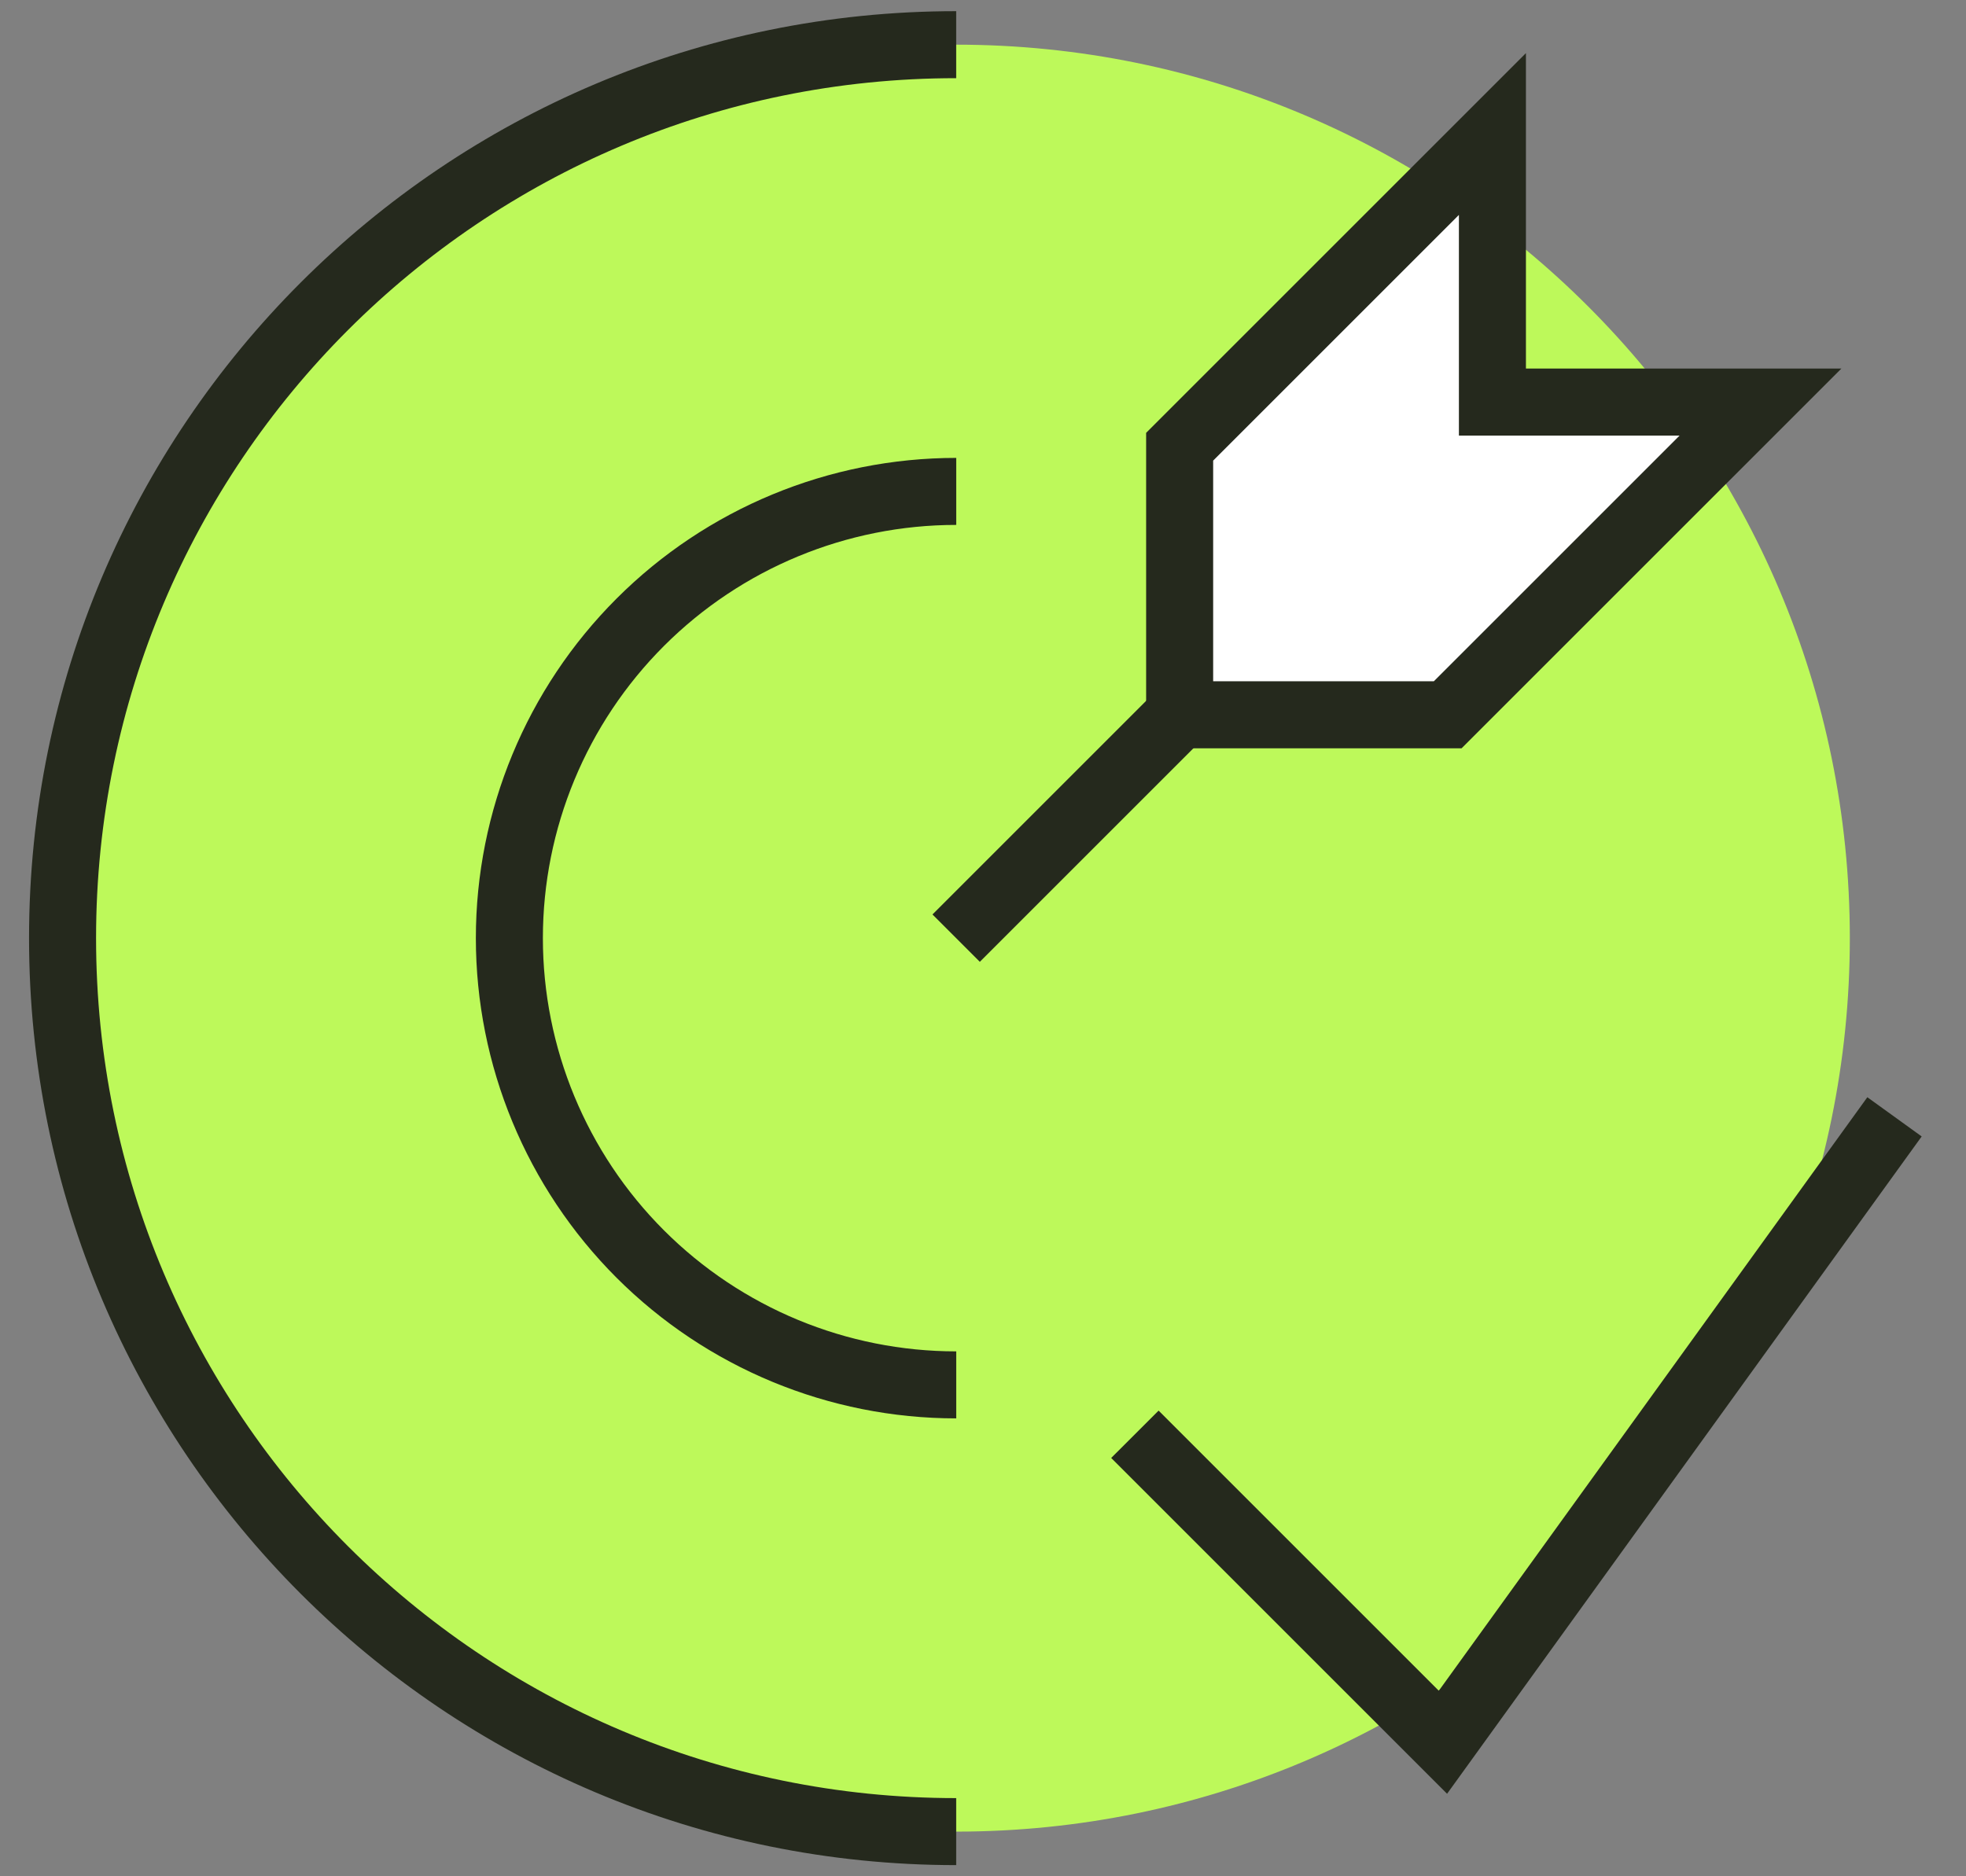
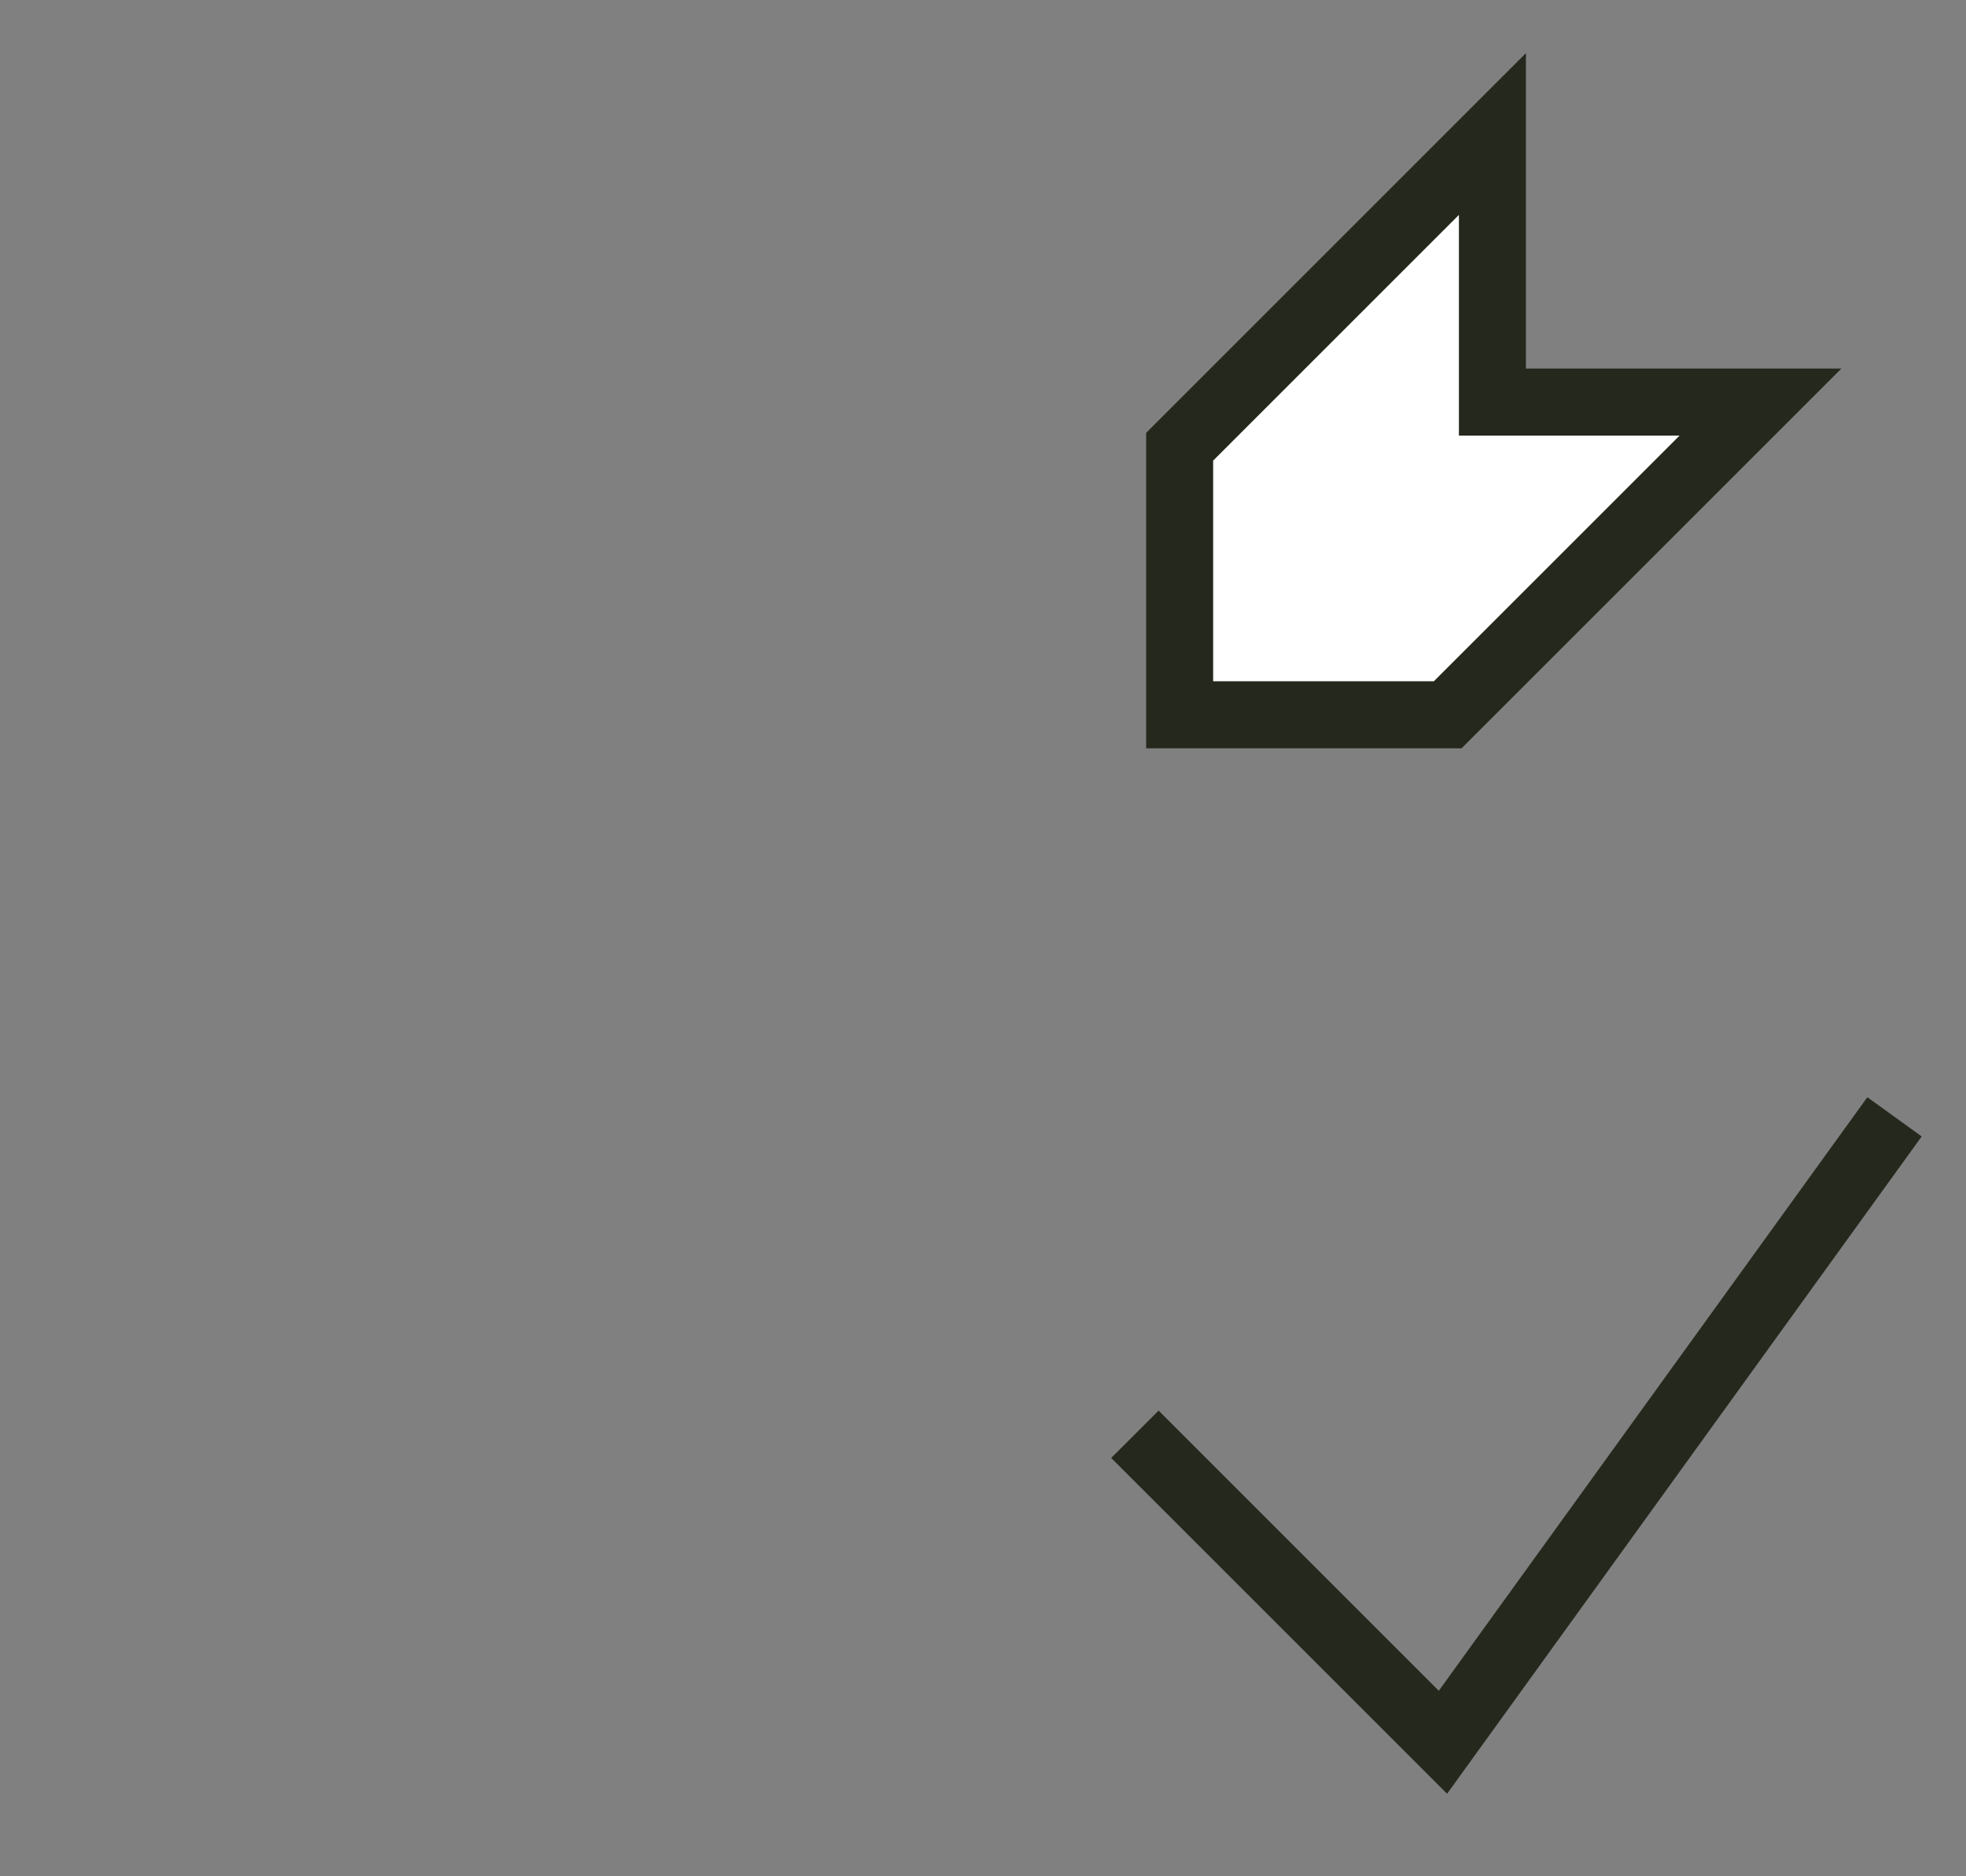
<svg xmlns="http://www.w3.org/2000/svg" width="44" height="42" viewBox="0 0 44 42" fill="none">
  <rect x="0" y="0" width="44" height="42" fill="#808080" stroke="none" />
-   <path d="M1.4 21C1.4 32.046 10.354 41 21.4 41C32.446 41 41.4 32.046 41.4 21C41.4 9.954 32.446 1 21.4 1C10.354 1 1.4 9.954 1.4 21Z" fill="#BDF95A" />
-   <path fill-rule="evenodd" clip-rule="evenodd" d="M21.4 1.75C10.768 1.75 2.15 10.368 2.15 21C2.15 31.632 10.768 40.25 21.4 40.25V41.75C9.939 41.75 0.65 32.46 0.65 21C0.65 9.54 9.939 0.25 21.4 0.25V1.75Z" fill="#25291D" />
-   <path fill-rule="evenodd" clip-rule="evenodd" d="M21.401 11.75C18.947 11.75 16.595 12.725 14.86 14.459C13.125 16.194 12.15 18.547 12.15 21C12.15 23.453 13.125 25.806 14.86 27.541C16.595 29.276 18.947 30.25 21.401 30.25V31.75C18.549 31.75 15.815 30.617 13.799 28.602C11.783 26.585 10.65 23.851 10.65 21C10.65 18.149 11.783 15.415 13.799 13.399C15.815 11.383 18.549 10.25 21.401 10.25V11.75Z" fill="#25291D" />
-   <path fill-rule="evenodd" clip-rule="evenodd" d="M26.929 16.53L21.929 21.53L20.869 20.47L25.869 15.47L26.929 16.53Z" fill="#25291D" />
  <path d="M26.401 10V16H32.401L39.401 9H33.401V3L26.401 10Z" fill="white" />
  <path fill-rule="evenodd" clip-rule="evenodd" d="M34.151 1.189V8.25H41.211L32.711 16.75H25.651V9.689L34.151 1.189ZM27.151 10.311V15.25H32.09L37.59 9.75H32.651V4.811L27.151 10.311Z" fill="#25291D" />
  <path fill-rule="evenodd" clip-rule="evenodd" d="M43.008 25.439L32.386 40.153L24.869 32.636L25.93 31.576L32.201 37.847L41.792 24.561L43.008 25.439Z" fill="#25291D" />
</svg>